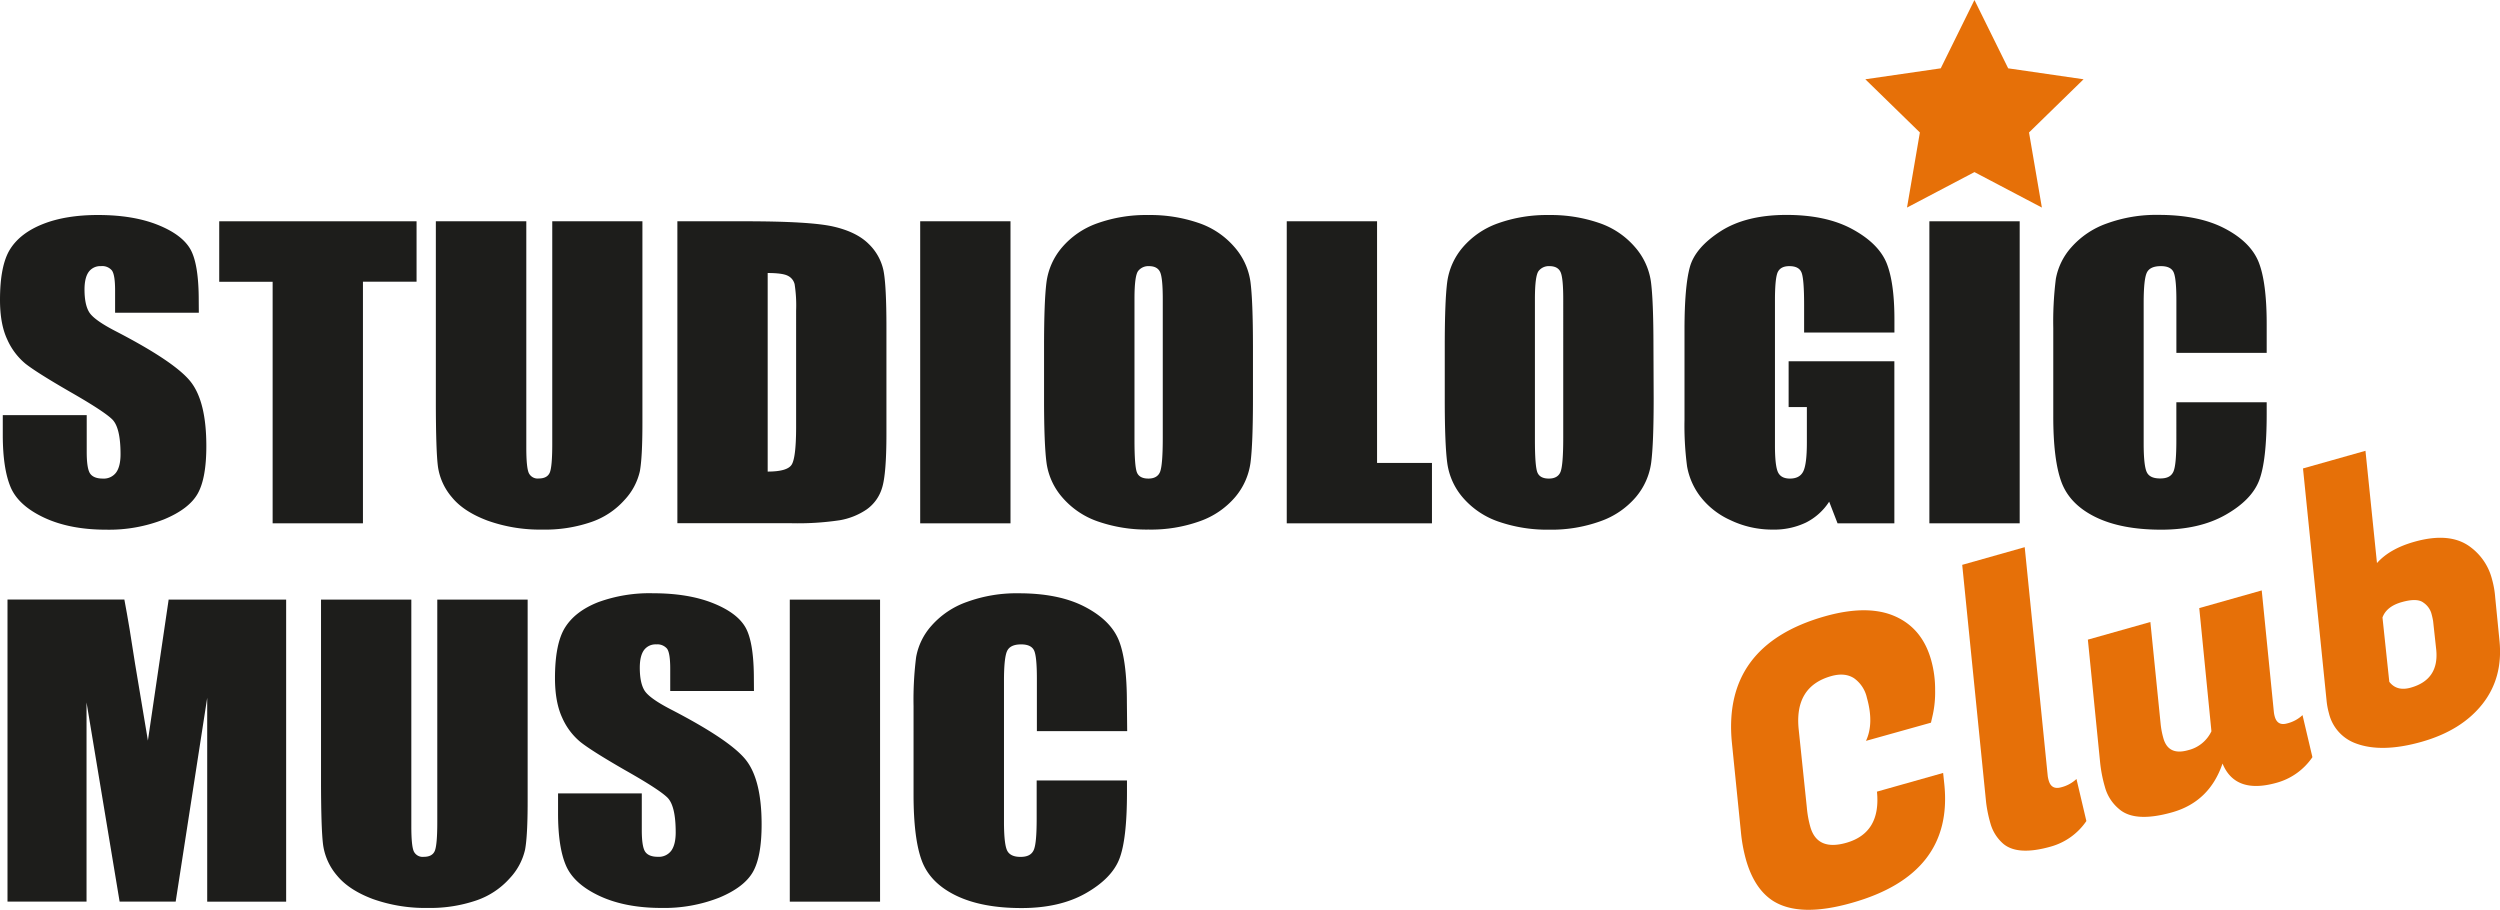
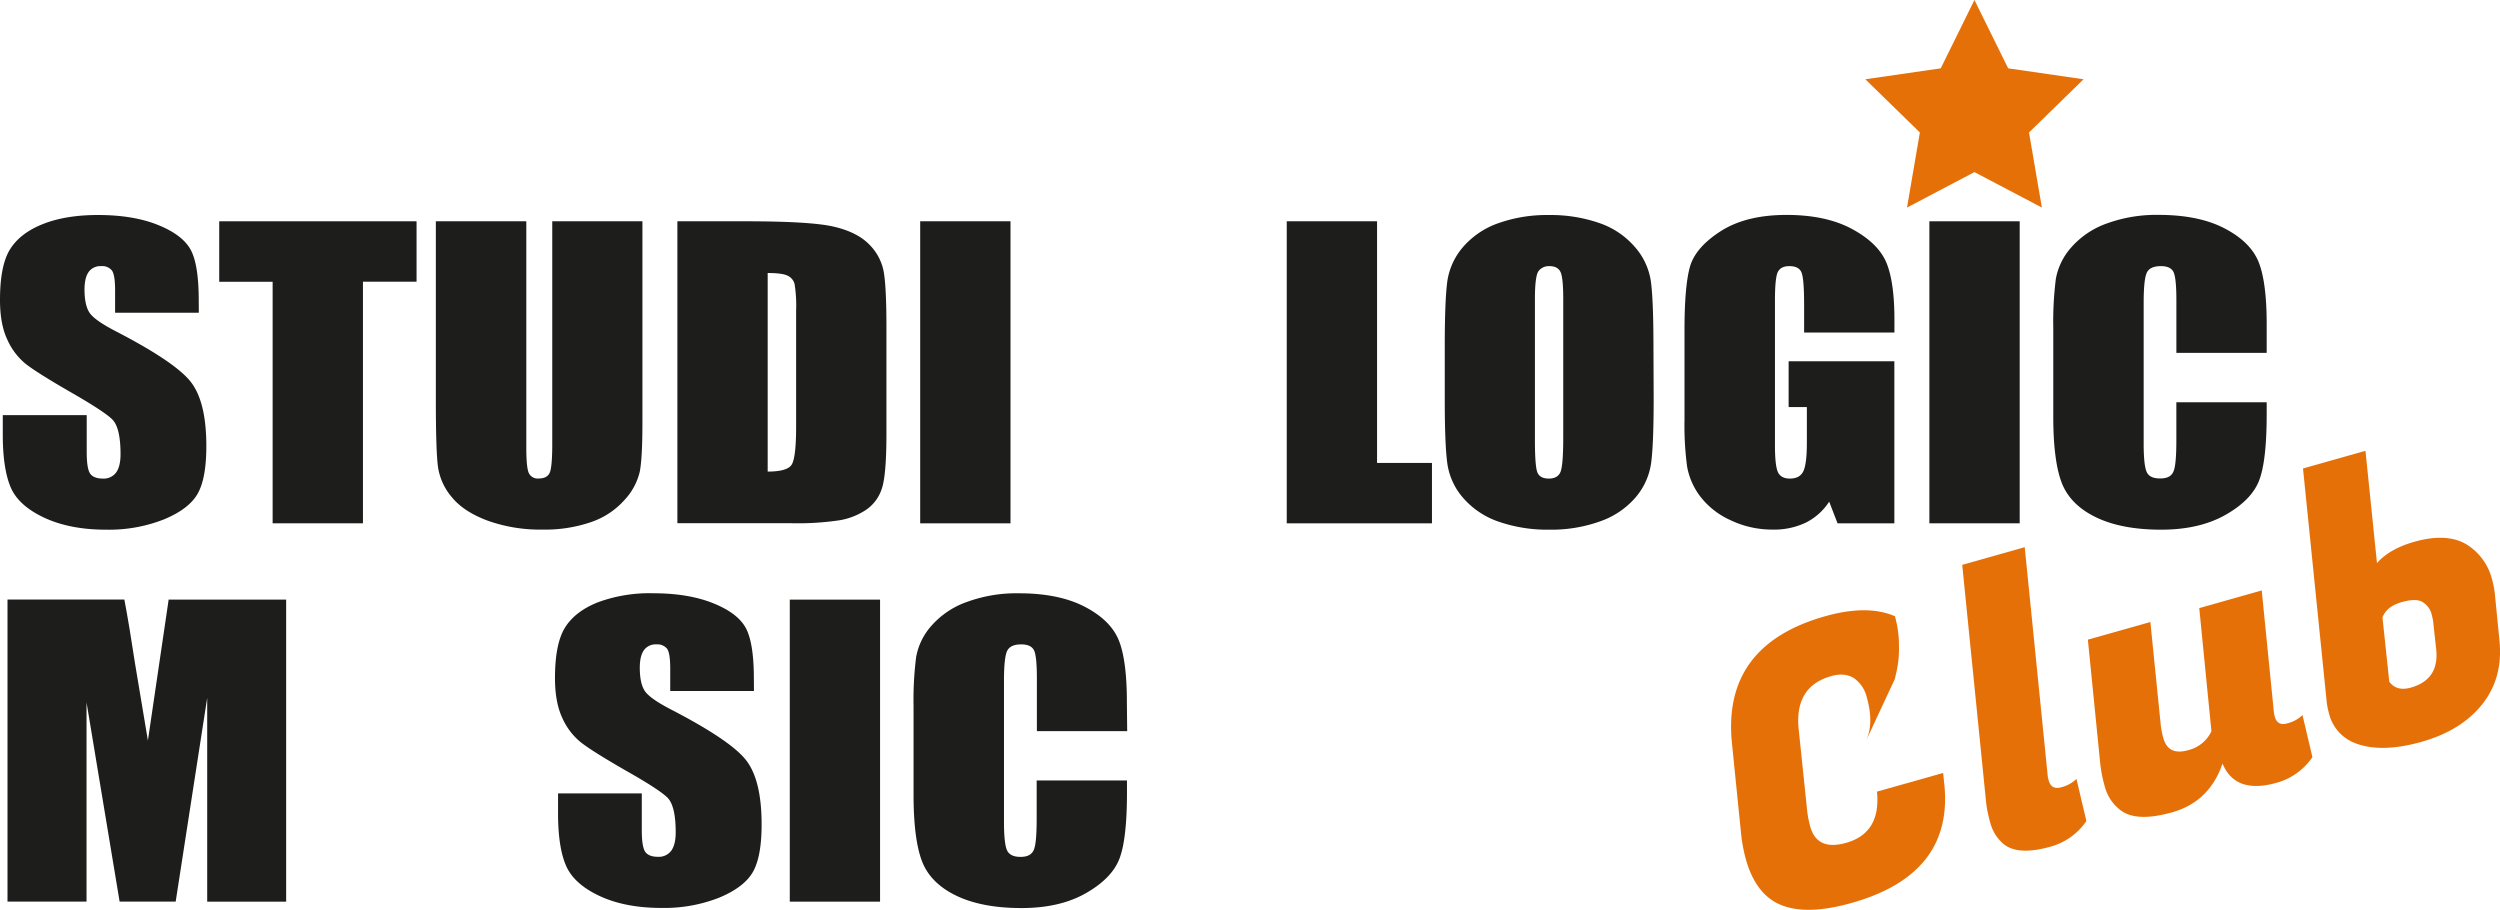
<svg xmlns="http://www.w3.org/2000/svg" id="Ebene_1" data-name="Ebene 1" viewBox="0 0 836.02 304.23">
  <defs>
    <style>.cls-1{fill:#1d1d1b;}.cls-2{fill:#e67008;}</style>
  </defs>
  <title>light</title>
  <g id="Contorno">
    <path class="cls-1" d="M66.49,104.59h-28V97.1q0-5.23-1.08-6.67A4.19,4.19,0,0,0,33.78,89a4.76,4.76,0,0,0-4.12,1.93q-1.39,1.93-1.4,5.87,0,5.06,1.57,7.61t8.54,6.18Q58.53,121,63.77,127.67T69,149.19q0,10.78-2.9,15.9t-11.23,8.58a50,50,0,0,1-19.36,3.46q-12.13,0-20.7-4T3.59,163Q.94,156.79.93,145.44v-6.61H29v12.29c0,3.78.39,6.22,1.18,7.3s2.19,1.62,4.2,1.62A5.14,5.14,0,0,0,38.84,158q1.47-2.05,1.47-6.11,0-8.93-2.8-11.67T23.38,131q-11.25-6.5-14.92-9.42a22.18,22.18,0,0,1-6.06-8.11Q0,108.34,0,100.29q0-11.61,3.41-17t11-8.39q7.6-3,18.36-3,11.76,0,20,3.3t11,8.33q2.7,5,2.69,17.06Z" />
    <path class="cls-1" d="M139.3,74v20.2H121.37V175H91.17V94.23H73.31V74Z" />
    <path class="cls-1" d="M214.83,74v67.48q0,11.49-.86,16.13a20.72,20.72,0,0,1-5.09,9.54,26.26,26.26,0,0,1-11.16,7.42,47.42,47.42,0,0,1-16.32,2.53,52.13,52.13,0,0,1-18.36-3q-8-3-11.91-7.8a20.1,20.1,0,0,1-4.66-10.14q-.72-5.32-.72-22.42V74H176v75.72c0,4.41.28,7.22.83,8.45a3.27,3.27,0,0,0,3.33,1.84c1.91,0,3.15-.68,3.7-2s.82-4.54.82-9.57V74Z" />
    <path class="cls-1" d="M226.52,74h22.6Q271,74,278.7,75.77t11.73,5.74a17.35,17.35,0,0,1,5,8.89q1,4.89,1,19.24V145q0,13.59-1.47,18.18a13.57,13.57,0,0,1-5.13,7.17,22.89,22.89,0,0,1-9,3.62,94.3,94.3,0,0,1-16.21,1H226.52Zm30.2,17.27v66.43q6.52,0,8-2.28t1.51-12.38V103.84a46.36,46.36,0,0,0-.5-8.79,4.24,4.24,0,0,0-2.3-2.84C262.27,91.61,260,91.3,256.72,91.3Z" />
    <path class="cls-1" d="M337.92,74V175h-30.2V74Z" />
-     <path class="cls-1" d="M419,133.16q0,15.21-.82,21.55a22.48,22.48,0,0,1-5.17,11.57,27.5,27.5,0,0,1-11.73,8,48.32,48.32,0,0,1-17.21,2.81,49.77,49.77,0,0,1-16.75-2.65,27.45,27.45,0,0,1-11.94-7.95A22.25,22.25,0,0,1,350,155q-.87-6.24-.86-21.83V115.88q0-15.22.82-21.55a22.36,22.36,0,0,1,5.17-11.57,27.55,27.55,0,0,1,11.72-8.05,48.43,48.43,0,0,1,17.22-2.8,49.52,49.52,0,0,1,16.75,2.65,27.36,27.36,0,0,1,11.94,8,22.26,22.26,0,0,1,5.38,11.54q.85,6.24.86,21.83ZM388.84,100q0-7.05-.89-9c-.6-1.31-1.83-2-3.7-2a4.34,4.34,0,0,0-3.62,1.59c-.84,1.06-1.25,4.19-1.25,9.38v47.16q0,8.79.82,10.85c.55,1.37,1.83,2.06,3.84,2.06s3.37-.79,3.94-2.37.86-5.34.86-11.29Z" />
    <path class="cls-1" d="M460.5,74V154.8h18.36V175H430.3V74Z" />
    <path class="cls-1" d="M553,133.16q0,15.21-.83,21.55A22.46,22.46,0,0,1,547,166.28a27.5,27.5,0,0,1-11.73,8A48.32,48.32,0,0,1,518,177.13a49.77,49.77,0,0,1-16.75-2.65,27.45,27.45,0,0,1-11.94-7.95A22.25,22.25,0,0,1,484,155q-.87-6.24-.86-21.83V115.88q0-15.22.82-21.55a22.43,22.43,0,0,1,5.16-11.57,27.64,27.64,0,0,1,11.73-8.05A48.43,48.43,0,0,1,518,71.91a49.56,49.56,0,0,1,16.75,2.65,27.36,27.36,0,0,1,11.94,8,22.26,22.26,0,0,1,5.38,11.54q.85,6.24.86,21.83ZM522.76,100q0-7.05-.89-9c-.6-1.31-1.83-2-3.7-2a4.33,4.33,0,0,0-3.62,1.59q-1.26,1.59-1.26,9.38v47.16q0,8.79.83,10.85c.55,1.37,1.83,2.06,3.84,2.06s3.37-.79,3.94-2.37.86-5.34.86-11.29Z" />
    <path class="cls-1" d="M633.51,111.2h-30.2V102c0-5.78-.28-9.4-.86-10.85S600.52,89,598.36,89c-1.86,0-3.13.62-3.8,1.87s-1,4.45-1,9.6v48.47q0,6.8,1,8.95t4,2.15q3.3,0,4.48-2.43t1.19-9.48v-12h-6.1V120.81h35.36V175h-19l-2.8-7.24a19.83,19.83,0,0,1-7.79,7,24.6,24.6,0,0,1-11.09,2.34,32.33,32.33,0,0,1-14.25-3.21,26.31,26.31,0,0,1-10.08-8,23.3,23.3,0,0,1-4.31-9.94,104.74,104.74,0,0,1-.86-15.63v-30q0-14.48,1.79-21t10.3-12q8.49-5.44,22-5.45,13.27,0,22,4.74T630.86,87.9q2.65,6.52,2.65,18.93Z" />
    <path class="cls-1" d="M675.4,74V175H645.2V74Z" />
    <path class="cls-1" d="M758,118h-30.2V100.45q0-7.65-1-9.56T722.6,89q-3.74,0-4.74,2.3t-1,10v46.91c0,4.9.33,8.11,1,9.6S720,160,722.38,160s3.72-.75,4.41-2.25,1-5,1-10.57V134.53H758v3.93q0,15.69-2.54,22.24t-11.26,11.49q-8.73,4.94-21.49,4.94-13.28,0-21.87-4.18t-11.41-11.57q-2.81-7.4-2.8-22.24v-29.5a114.87,114.87,0,0,1,.86-16.37,21.57,21.57,0,0,1,5.13-10.51,28.37,28.37,0,0,1,11.84-8,48.21,48.21,0,0,1,17.39-2.9q13.35,0,22,4.48t11.41,11.18Q758,94.28,758,108.41Z" />
    <path class="cls-1" d="M95.69,200.52v101H69.29l0-68.17L58.75,301.5H40L28.94,234.89l0,66.61H2.51v-101H41.59q1.72,9.1,3.58,21.47l4.29,25.68,6.94-47.15Z" />
-     <path class="cls-1" d="M176.45,200.52V268q0,11.48-.86,16.12a20.63,20.63,0,0,1-5.09,9.54,26.34,26.34,0,0,1-11.15,7.43A47.75,47.75,0,0,1,143,303.62a52.15,52.15,0,0,1-18.37-3q-7.95-3-11.9-7.8a20,20,0,0,1-4.66-10.14q-.72-5.32-.72-22.42V200.52h30.2v75.72c0,4.41.27,7.22.82,8.45a3.28,3.28,0,0,0,3.34,1.84c1.91,0,3.14-.67,3.69-2s.83-4.54.83-9.57V200.52Z" />
    <path class="cls-1" d="M252.13,231.08h-28V223.6c0-3.5-.36-5.72-1.07-6.68a4.23,4.23,0,0,0-3.59-1.43,4.78,4.78,0,0,0-4.13,1.93q-1.39,1.94-1.39,5.87,0,5.06,1.57,7.61t8.53,6.18q20.16,10.41,25.4,17.08t5.24,21.52q0,10.79-2.91,15.9t-11.22,8.58a50.14,50.14,0,0,1-19.37,3.46q-12.12,0-20.69-4t-11.23-10.17q-2.66-6.16-2.65-17.52v-6.62h28v12.29q0,5.68,1.19,7.3c.79,1.08,2.18,1.62,4.19,1.62a5.16,5.16,0,0,0,4.49-2.06q1.47-2.06,1.47-6.11,0-8.92-2.8-11.66T209,257.53q-11.27-6.49-14.92-9.42A22,22,0,0,1,188,240q-2.4-5.17-2.41-13.22,0-11.61,3.41-17t11-8.39a49.85,49.85,0,0,1,18.36-3q11.78,0,20.05,3.3t11,8.33q2.69,5,2.69,17.06Z" />
    <path class="cls-1" d="M294.3,200.52v101H264.11v-101Z" />
    <path class="cls-1" d="M376.94,244.49h-30.2V226.94c0-5.1-.32-8.29-1-9.55s-2.07-1.9-4.27-1.9q-3.72,0-4.73,2.31t-1,10v46.9q0,7.36,1,9.61c.67,1.49,2.17,2.24,4.52,2.24s3.71-.75,4.41-2.25,1-5,1-10.57V261h30.2V265q0,15.68-2.55,22.23t-11.26,11.5q-8.72,4.94-21.48,4.93-13.27,0-21.88-4.18t-11.41-11.57q-2.79-7.39-2.79-22.23V236.13a113.39,113.39,0,0,1,.86-16.37,21.39,21.39,0,0,1,5.13-10.51,28.27,28.27,0,0,1,11.83-7.95,48.25,48.25,0,0,1,17.39-2.9q13.35,0,22,4.48t11.4,11.18q2.73,6.7,2.73,20.84Z" />
-     <path class="cls-2" d="M619.28,301.92q-17.58,5-26.49-.74-6.21-4.08-8.95-13.8a52.71,52.71,0,0,1-1.67-9.21l-3-29.7q-3.26-32.65,31.16-42.39,14.25-4,23.35,0t12.09,14.58a36.27,36.27,0,0,1,1.35,10.17,35.2,35.2,0,0,1-.74,8l-.65,2.84L624,247.75q2.73-5.82.3-14.42A10.87,10.87,0,0,0,620,226.8c-2.06-1.32-4.61-1.56-7.64-.7q-12.4,3.51-10.85,17.94l2.71,26a35.08,35.08,0,0,0,1.16,6.44q2.29,8.12,12,5.37,11.67-3.31,10.29-17.12l22.13-6.25.39,3.73Q653.33,292.31,619.28,301.92Z" />
+     <path class="cls-2" d="M619.28,301.92q-17.58,5-26.49-.74-6.21-4.08-8.95-13.8a52.71,52.71,0,0,1-1.67-9.21l-3-29.7q-3.26-32.65,31.16-42.39,14.25-4,23.35,0a36.27,36.27,0,0,1,1.35,10.17,35.2,35.2,0,0,1-.74,8l-.65,2.84L624,247.75q2.73-5.82.3-14.42A10.87,10.87,0,0,0,620,226.8c-2.06-1.32-4.61-1.56-7.64-.7q-12.4,3.51-10.85,17.94l2.71,26a35.08,35.08,0,0,0,1.16,6.44q2.29,8.12,12,5.37,11.67-3.31,10.29-17.12l22.13-6.25.39,3.73Q653.33,292.31,619.28,301.92Z" />
    <path class="cls-2" d="M685.1,261c.61,2.13,2,2.89,4.16,2.28a11.62,11.62,0,0,0,5.13-2.78l3.31,14.06a21.3,21.3,0,0,1-11.92,8.55q-11.19,3.17-16-1.06a14,14,0,0,1-4.15-6.66,44.32,44.32,0,0,1-1.45-7l-8-79.5,20.9-5.91,7.7,76.54A10.61,10.61,0,0,0,685.1,261Z" />
    <path class="cls-2" d="M760.7,239.64q.9,3.2,4.16,2.27a11.47,11.47,0,0,0,5.12-2.77l3.31,14.06a21.3,21.3,0,0,1-11.92,8.55q-13.89,3.93-18.14-6.42-4.35,12.78-16.83,16.31t-17.76-1.09a14.48,14.48,0,0,1-4.75-7.42,45.77,45.77,0,0,1-1.63-8.56L698.2,213.9,719.1,208l3.46,34.33a27.3,27.3,0,0,0,.89,4.53q1.66,5.91,8.3,4a11.59,11.59,0,0,0,7.77-6.32l-4.07-41.19,20.89-5.91,4.06,40.67A9.61,9.61,0,0,0,760.7,239.64Z" />
    <path class="cls-2" d="M807.36,181.18q12.17-3.44,19,1.93a19.28,19.28,0,0,1,7,10.64,30.73,30.73,0,0,1,1.06,6.07l1.43,14.46q1.24,12.39-5.75,21.21t-20.34,12.59q-13.34,3.76-22,.5a14.21,14.21,0,0,1-8.95-10.08,24.52,24.52,0,0,1-.78-4.16l-7.89-77.69,20.89-5.9,3.85,37.54Q799.12,183.51,807.36,181.18Zm6.29,26.5a24.35,24.35,0,0,0-.65-2.8,6.7,6.7,0,0,0-2.62-3.38q-2.11-1.59-7.21-.15t-6.45,5.14L799,228c1.68,2.19,4.08,2.83,7.19,1.95q9.47-2.67,8.51-12.62Z" />
    <polygon class="cls-2" points="660.27 0 671.55 22.85 696.76 26.51 678.52 44.3 682.82 69.41 660.27 57.55 637.72 69.41 642.02 44.3 623.78 26.51 649 22.85 660.27 0" />
  </g>
</svg>